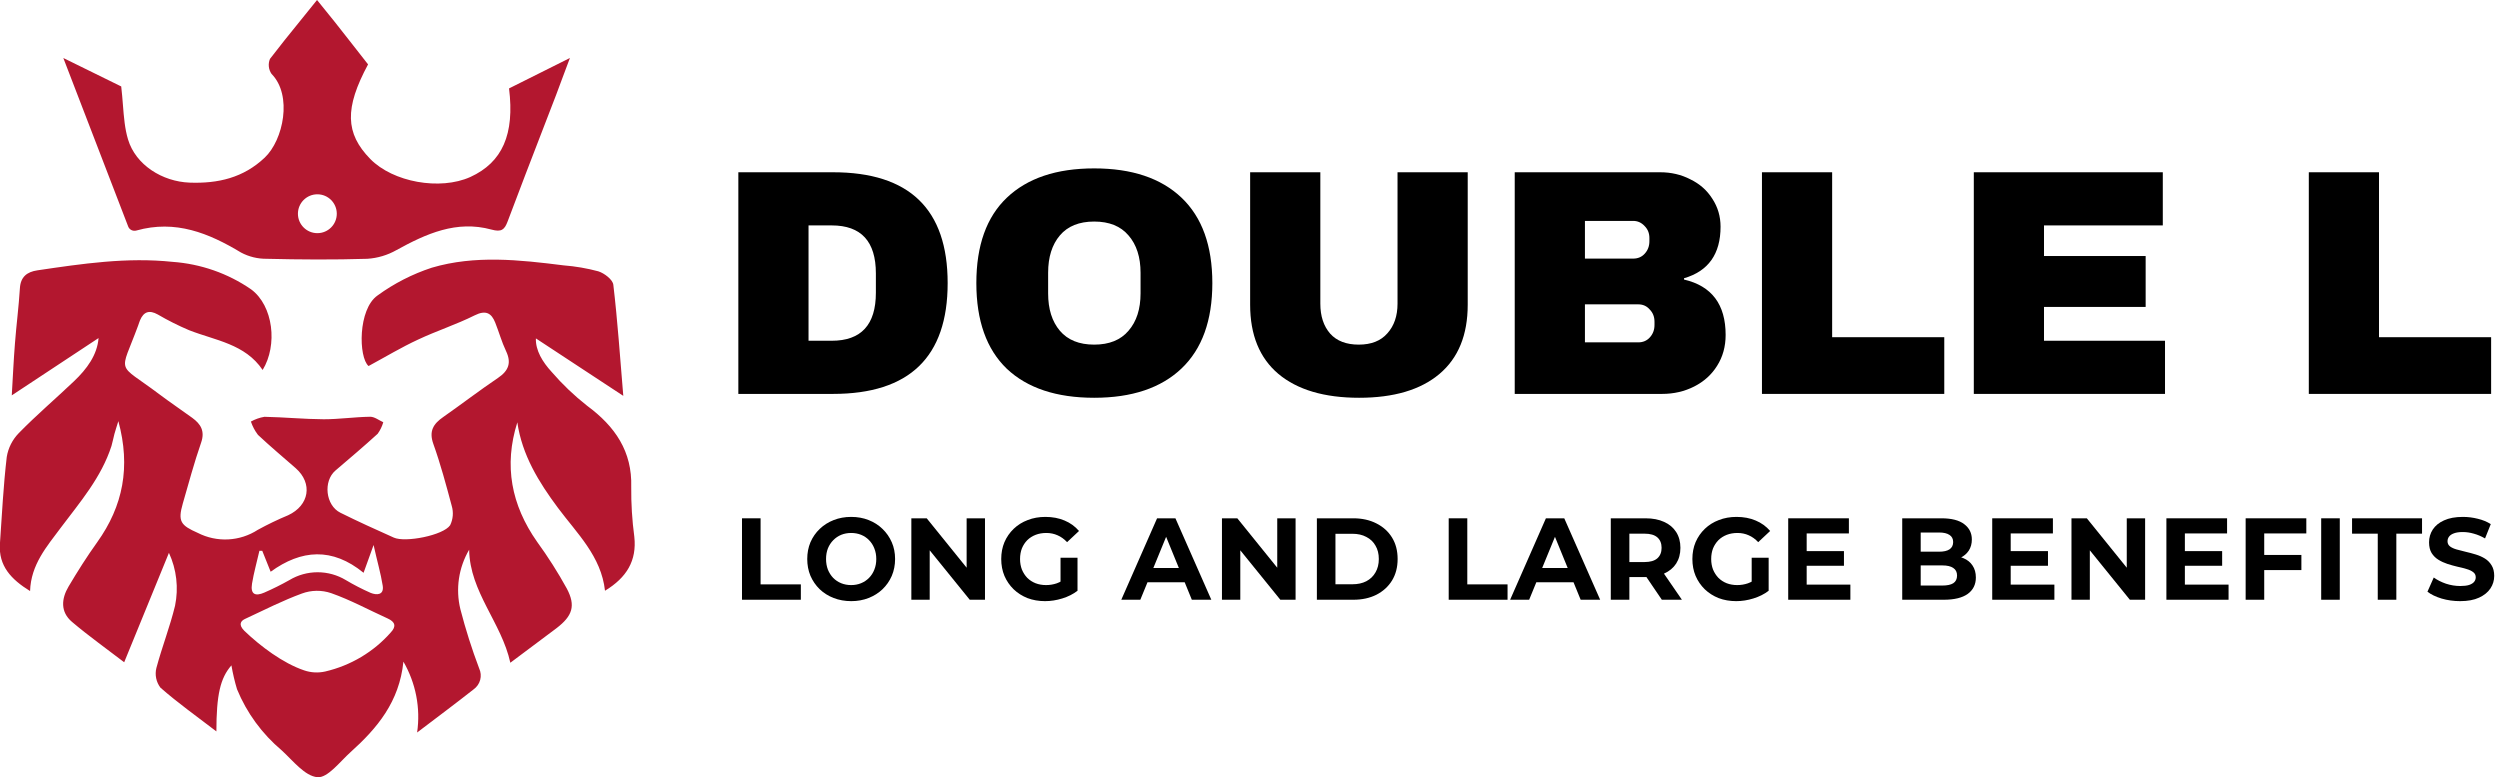
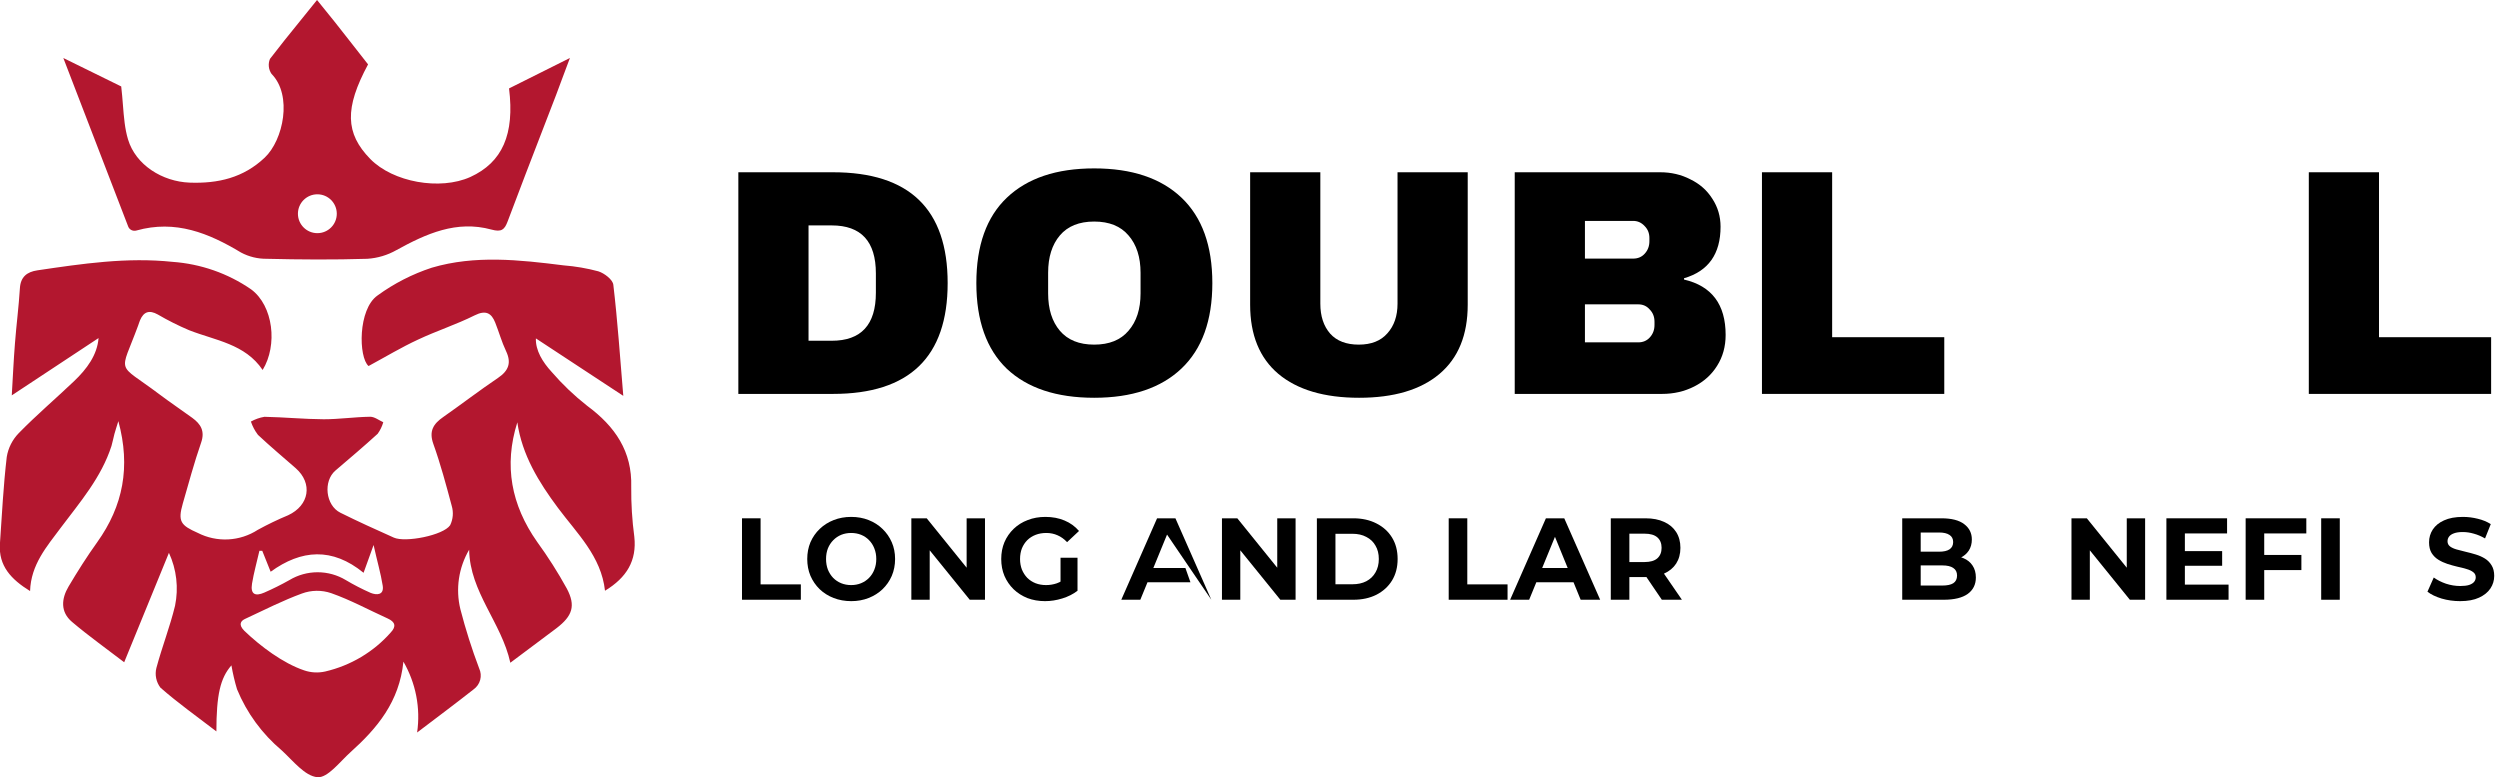
<svg xmlns="http://www.w3.org/2000/svg" width="193" height="60" viewBox="0 0 193 60" fill="none">
  <g clip-path="url(#clip0_295_75)">
    <path d="M31.144 51.079C30.828 54.188 29.114 56.22 27.075 58.053C26.25 58.792 25.3 60.068 24.509 60C23.533 59.916 22.626 58.733 21.754 57.934C20.231 56.653 19.046 55.032 18.298 53.208C18.116 52.603 17.972 51.988 17.866 51.366C17.003 52.351 16.709 53.643 16.705 56.465C15.197 55.307 13.729 54.268 12.385 53.086C12.222 52.87 12.109 52.622 12.056 52.359C12.002 52.096 12.008 51.825 12.074 51.565C12.506 49.951 13.12 48.389 13.513 46.767C13.797 45.389 13.633 43.959 13.042 42.678L9.587 51.126C8.213 50.07 6.835 49.094 5.557 48.008C4.65 47.24 4.736 46.218 5.293 45.28C5.984 44.114 6.714 42.961 7.505 41.858C9.504 39.062 10.096 36.042 9.137 32.511C8.999 32.963 8.908 33.229 8.835 33.495C8.762 33.761 8.697 34.12 8.606 34.429C7.824 36.857 6.183 38.758 4.693 40.739C3.609 42.196 2.386 43.586 2.322 45.63C0.857 44.727 -0.123 43.683 -0.006 41.977C0.149 39.742 0.261 37.499 0.521 35.278C0.633 34.584 0.958 33.94 1.454 33.432C2.814 32.042 4.3 30.775 5.708 29.436C6.714 28.482 7.509 27.396 7.608 26.099L0.909 30.522C0.996 29.069 1.052 27.785 1.155 26.505C1.263 25.085 1.449 23.675 1.536 22.256C1.587 21.373 2.084 20.988 2.888 20.87C6.343 20.359 9.798 19.844 13.318 20.215C15.497 20.371 17.592 21.102 19.378 22.332C21.106 23.599 21.447 26.653 20.276 28.562C18.92 26.543 16.618 26.285 14.597 25.491C13.766 25.139 12.96 24.734 12.182 24.279C11.522 23.911 11.09 24.063 10.809 24.727C10.753 24.857 10.718 24.993 10.666 25.128C9.237 29.018 8.939 27.907 12.29 30.429C13.124 31.058 13.996 31.641 14.843 32.258C15.504 32.739 15.836 33.288 15.525 34.175C14.99 35.717 14.567 37.297 14.113 38.868C13.711 40.262 13.953 40.557 15.271 41.14C15.993 41.51 16.804 41.683 17.619 41.642C18.433 41.6 19.221 41.345 19.901 40.904C20.661 40.487 21.444 40.11 22.246 39.776C23.879 39.016 24.16 37.318 22.829 36.144C21.862 35.299 20.855 34.454 19.914 33.571C19.677 33.26 19.494 32.913 19.369 32.545C19.694 32.364 20.047 32.24 20.415 32.177C21.944 32.207 23.468 32.359 24.993 32.367C26.189 32.367 27.382 32.19 28.582 32.173C28.915 32.173 29.252 32.444 29.589 32.596C29.498 32.915 29.352 33.216 29.157 33.487C28.094 34.458 26.997 35.383 25.896 36.325C24.937 37.149 25.131 39.012 26.276 39.582C27.632 40.258 29.019 40.883 30.405 41.504C31.291 41.901 34.219 41.331 34.75 40.549C34.977 40.084 35.021 39.553 34.875 39.058C34.444 37.445 34.012 35.831 33.45 34.26C33.105 33.284 33.45 32.722 34.223 32.19C35.64 31.198 37.013 30.142 38.447 29.174C39.277 28.612 39.493 28 39.065 27.1C38.728 26.391 38.521 25.63 38.231 24.904C37.942 24.177 37.51 23.911 36.642 24.346C35.23 25.052 33.705 25.542 32.271 26.218C30.975 26.817 29.783 27.54 28.453 28.258C27.671 27.582 27.628 23.869 29.148 22.809C30.419 21.883 31.831 21.16 33.333 20.667C36.672 19.679 40.11 20.059 43.509 20.486C44.416 20.557 45.314 20.711 46.192 20.946C46.658 21.094 47.306 21.588 47.349 21.985C47.678 24.769 47.867 27.569 48.118 30.56L41.371 26.125C41.337 27.045 41.881 27.945 42.594 28.718C43.416 29.67 44.33 30.543 45.324 31.324C47.483 32.917 48.813 34.847 48.731 37.601C48.72 38.883 48.799 40.165 48.969 41.436C49.172 43.286 48.377 44.591 46.706 45.605C46.416 42.948 44.546 41.183 43.073 39.206C41.6 37.229 40.3 35.126 39.938 32.604C38.884 35.941 39.471 38.986 41.462 41.825C42.304 42.982 43.072 44.19 43.76 45.44C44.464 46.771 44.192 47.552 42.965 48.494C41.816 49.36 40.663 50.218 39.398 51.164C38.719 48.063 36.266 45.698 36.219 42.437C35.404 43.828 35.162 45.469 35.541 47.029C35.941 48.577 36.425 50.104 36.992 51.603C37.121 51.88 37.149 52.192 37.071 52.487C36.992 52.782 36.811 53.041 36.56 53.221C35.182 54.306 33.77 55.358 32.202 56.549C32.475 54.662 32.103 52.739 31.144 51.079ZM18.907 47.785C18.605 47.928 18.372 48.207 18.86 48.697C20.087 49.875 21.836 51.197 23.477 51.751C24 51.931 24.565 51.962 25.105 51.84C27.079 51.379 28.854 50.321 30.176 48.815C30.608 48.355 30.509 48.008 29.93 47.747C28.474 47.088 27.066 46.319 25.567 45.791C24.833 45.541 24.032 45.551 23.304 45.821C21.866 46.349 20.484 47.045 18.907 47.785ZM20.246 42.522H20.026C19.836 43.366 19.594 44.211 19.456 45.056C19.318 45.901 19.724 46.044 20.402 45.749C21.066 45.459 21.715 45.136 22.345 44.781C22.999 44.387 23.752 44.178 24.52 44.178C25.288 44.178 26.041 44.387 26.695 44.781C27.313 45.149 27.953 45.479 28.613 45.77C29.083 45.96 29.658 45.947 29.546 45.217C29.394 44.258 29.114 43.316 28.841 42.074L28.068 44.22C25.65 42.243 23.261 42.42 20.894 44.139L20.246 42.522Z" fill="#B3172F" />
    <path fill-rule="evenodd" clip-rule="evenodd" d="M43.998 4.477L39.298 6.826C39.739 10.374 38.78 12.536 36.31 13.664C33.969 14.72 30.336 14.066 28.583 12.27C26.648 10.289 26.596 8.351 28.414 4.971C28.085 4.541 27.748 4.114 27.405 3.681C27.108 3.306 26.808 2.926 26.505 2.534C26.044 1.937 25.579 1.363 25.092 0.763C24.89 0.514 24.685 0.261 24.475 0C24.029 0.559 23.593 1.096 23.167 1.621C22.356 2.621 21.582 3.576 20.843 4.545C20.763 4.733 20.733 4.938 20.754 5.141C20.775 5.343 20.847 5.538 20.964 5.706C22.592 7.354 21.879 10.813 20.432 12.173C18.787 13.728 16.83 14.18 14.636 14.099C12.533 14.019 10.477 12.735 9.885 10.767C9.635 9.938 9.565 9.056 9.489 8.089C9.453 7.637 9.416 7.166 9.358 6.674L4.888 4.477L9.898 17.491C9.994 17.741 10.272 17.869 10.53 17.796C13.551 16.949 16.113 17.993 18.61 19.497C19.215 19.82 19.894 19.985 20.584 19.979C23.175 20.042 25.767 20.059 28.358 19.979C29.148 19.928 29.915 19.699 30.6 19.311C32.902 18.044 35.239 16.984 37.942 17.723C38.715 17.934 38.949 17.736 39.191 17.09C40.094 14.684 41.019 12.288 41.944 9.89C42.275 9.034 42.606 8.177 42.935 7.32C43.076 6.952 43.211 6.584 43.354 6.195C43.546 5.675 43.751 5.118 43.998 4.477ZM24.5 18C25.329 18 26 17.328 26 16.5C26 15.672 25.329 15 24.5 15C23.672 15 23 15.672 23 16.5C23 17.328 23.672 18 24.5 18Z" fill="#B3172F" />
    <path d="M64.307 13.299C70.209 13.299 73.159 16.15 73.159 21.854C73.159 27.558 70.209 30.41 64.307 30.41H57V13.299H64.307ZM62.419 26.306H64.209C66.481 26.306 67.618 25.071 67.618 22.6V21.108C67.618 18.637 66.481 17.402 64.209 17.402H62.419V26.306Z" fill="black" />
    <path d="M84.471 13C87.381 13 89.629 13.754 91.215 15.263C92.8 16.772 93.593 18.969 93.593 21.854C93.593 24.739 92.8 26.936 91.215 28.445C89.629 29.954 87.381 30.708 84.471 30.708C81.561 30.708 79.314 29.962 77.728 28.47C76.159 26.961 75.374 24.756 75.374 21.854C75.374 18.953 76.159 16.756 77.728 15.263C79.314 13.754 81.561 13 84.471 13ZM84.471 17.104C83.311 17.104 82.428 17.46 81.823 18.173C81.218 18.886 80.916 19.848 80.916 21.058V22.65C80.916 23.86 81.218 24.822 81.823 25.535C82.428 26.248 83.311 26.605 84.471 26.605C85.632 26.605 86.515 26.248 87.12 25.535C87.741 24.822 88.051 23.86 88.051 22.65V21.058C88.051 19.848 87.741 18.886 87.12 18.173C86.515 17.46 85.632 17.104 84.471 17.104Z" fill="black" />
    <path d="M113.308 23.52C113.308 25.858 112.581 27.641 111.126 28.868C109.671 30.095 107.603 30.708 104.922 30.708C102.241 30.708 100.165 30.095 98.694 28.868C97.239 27.641 96.511 25.858 96.511 23.52V13.299H101.93V23.446C101.93 24.408 102.184 25.179 102.691 25.759C103.197 26.323 103.933 26.605 104.897 26.605C105.862 26.605 106.598 26.314 107.104 25.734C107.627 25.154 107.889 24.391 107.889 23.446V13.299H113.308V23.52Z" fill="black" />
    <path d="M128.168 13.299C129.018 13.299 129.795 13.481 130.498 13.846C131.217 14.194 131.781 14.691 132.189 15.338C132.614 15.985 132.827 16.706 132.827 17.502C132.827 19.608 131.887 20.934 130.007 21.481V21.581C132.149 22.078 133.219 23.504 133.219 25.858C133.219 26.754 132.999 27.55 132.557 28.246C132.132 28.926 131.544 29.456 130.792 29.838C130.04 30.219 129.214 30.41 128.315 30.41H116.937V13.299H128.168ZM122.357 19.964H126.084C126.443 19.964 126.738 19.84 126.966 19.591C127.212 19.326 127.334 19.002 127.334 18.621V18.372C127.334 18.007 127.212 17.701 126.966 17.452C126.721 17.187 126.427 17.054 126.084 17.054H122.357V19.964ZM122.357 26.43H126.476C126.836 26.43 127.13 26.306 127.359 26.057C127.604 25.792 127.727 25.469 127.727 25.087V24.839C127.727 24.457 127.604 24.142 127.359 23.894C127.13 23.628 126.836 23.496 126.476 23.496H122.357V26.43Z" fill="black" />
    <path d="M136.023 13.299H141.442V26.032H150.098V30.41H136.023V13.299Z" fill="black" />
-     <path d="M152.378 13.299H166.968V17.402H157.797V19.765H165.644V23.695H157.797V26.306H167.139V30.41H152.378V13.299Z" fill="black" />
    <path d="M178.24 13.299H183.659V26.032H192.315V30.41H178.24V13.299Z" fill="black" />
    <path d="M57.282 46.3V40.013H58.717V45.114H61.825V46.3H57.282Z" fill="black" />
    <path d="M65.719 46.408C65.229 46.408 64.774 46.327 64.355 46.165C63.942 46.004 63.582 45.776 63.275 45.483C62.974 45.189 62.738 44.845 62.566 44.45C62.401 44.054 62.319 43.623 62.319 43.156C62.319 42.689 62.401 42.258 62.566 41.863C62.738 41.468 62.977 41.124 63.284 40.83C63.591 40.537 63.951 40.309 64.364 40.148C64.777 39.986 65.226 39.905 65.71 39.905C66.2 39.905 66.649 39.986 67.056 40.148C67.469 40.309 67.826 40.537 68.127 40.83C68.434 41.124 68.673 41.468 68.845 41.863C69.016 42.252 69.101 42.683 69.101 43.156C69.101 43.623 69.016 44.057 68.845 44.459C68.673 44.854 68.434 45.198 68.127 45.492C67.826 45.779 67.469 46.004 67.056 46.165C66.649 46.327 66.203 46.408 65.719 46.408ZM65.71 45.168C65.987 45.168 66.241 45.12 66.472 45.025C66.708 44.929 66.914 44.791 67.091 44.611C67.268 44.432 67.404 44.219 67.499 43.974C67.599 43.728 67.649 43.456 67.649 43.156C67.649 42.857 67.599 42.585 67.499 42.339C67.404 42.094 67.268 41.881 67.091 41.701C66.92 41.522 66.716 41.384 66.48 41.288C66.244 41.193 65.987 41.145 65.71 41.145C65.433 41.145 65.176 41.193 64.94 41.288C64.709 41.384 64.506 41.522 64.329 41.701C64.151 41.881 64.013 42.094 63.913 42.339C63.818 42.585 63.771 42.857 63.771 43.156C63.771 43.45 63.818 43.722 63.913 43.974C64.013 44.219 64.149 44.432 64.32 44.611C64.497 44.791 64.704 44.929 64.94 45.025C65.176 45.12 65.433 45.168 65.71 45.168Z" fill="black" />
    <path d="M70.356 46.3V40.013H71.543L75.2 44.539H74.624V40.013H76.041V46.3H74.864L71.198 41.773H71.773V46.3H70.356Z" fill="black" />
    <path d="M80.678 46.408C80.188 46.408 79.736 46.33 79.323 46.174C78.916 46.012 78.559 45.785 78.252 45.492C77.951 45.198 77.714 44.854 77.543 44.459C77.378 44.063 77.295 43.629 77.295 43.156C77.295 42.683 77.378 42.249 77.543 41.854C77.714 41.459 77.954 41.115 78.26 40.821C78.567 40.528 78.927 40.303 79.341 40.148C79.754 39.986 80.209 39.905 80.704 39.905C81.253 39.905 81.746 39.998 82.183 40.184C82.626 40.369 82.998 40.639 83.299 40.992L82.378 41.854C82.154 41.615 81.909 41.438 81.643 41.324C81.377 41.205 81.088 41.145 80.775 41.145C80.474 41.145 80.2 41.193 79.952 41.288C79.704 41.384 79.488 41.522 79.305 41.701C79.128 41.881 78.99 42.094 78.889 42.339C78.795 42.585 78.748 42.857 78.748 43.156C78.748 43.45 78.795 43.719 78.889 43.965C78.99 44.21 79.128 44.426 79.305 44.611C79.488 44.791 79.701 44.929 79.943 45.025C80.191 45.12 80.462 45.168 80.757 45.168C81.041 45.168 81.315 45.123 81.581 45.033C81.853 44.938 82.115 44.779 82.369 44.557L83.184 45.608C82.847 45.866 82.455 46.063 82.006 46.201C81.563 46.339 81.121 46.408 80.678 46.408ZM81.873 45.42V43.058H83.184V45.608L81.873 45.42Z" fill="black" />
-     <path d="M86.564 46.3L89.326 40.013H90.743L93.514 46.3H92.009L89.742 40.749H90.309L88.033 46.3H86.564ZM87.945 44.953L88.326 43.848H91.513L91.903 44.953H87.945Z" fill="black" />
+     <path d="M86.564 46.3L89.326 40.013H90.743L93.514 46.3L89.742 40.749H90.309L88.033 46.3H86.564ZM87.945 44.953L88.326 43.848H91.513L91.903 44.953H87.945Z" fill="black" />
    <path d="M94.335 46.3V40.013H95.521L99.178 44.539H98.603V40.013H100.019V46.3H98.842L95.176 41.773H95.751V46.3H94.335Z" fill="black" />
    <path d="M101.663 46.3V40.013H104.479C105.152 40.013 105.745 40.145 106.259 40.408C106.772 40.666 107.174 41.028 107.463 41.495C107.752 41.962 107.897 42.516 107.897 43.156C107.897 43.791 107.752 44.345 107.463 44.818C107.174 45.285 106.772 45.65 106.259 45.914C105.745 46.171 105.152 46.3 104.479 46.3H101.663ZM103.097 45.105H104.408C104.821 45.105 105.178 45.028 105.479 44.872C105.786 44.71 106.023 44.483 106.188 44.189C106.359 43.896 106.445 43.552 106.445 43.156C106.445 42.755 106.359 42.411 106.188 42.124C106.023 41.83 105.786 41.606 105.479 41.45C105.178 41.288 104.821 41.208 104.408 41.208H103.097V45.105Z" fill="black" />
    <path d="M111.84 46.3V40.013H113.275V45.114H116.383V46.3H111.84Z" fill="black" />
    <path d="M116.582 46.3L119.344 40.013H120.761L123.533 46.3H122.027L119.76 40.749H120.327L118.051 46.3H116.582ZM117.963 44.953L118.344 43.848H121.531L121.921 44.953H117.963Z" fill="black" />
    <path d="M124.353 46.3V40.013H127.036C127.591 40.013 128.069 40.106 128.47 40.291C128.872 40.471 129.182 40.731 129.4 41.073C129.618 41.414 129.728 41.821 129.728 42.294C129.728 42.761 129.618 43.165 129.4 43.507C129.182 43.842 128.872 44.099 128.47 44.279C128.069 44.459 127.591 44.548 127.036 44.548H125.15L125.787 43.911V46.3H124.353ZM128.293 46.3L126.744 44.019H128.275L129.843 46.3H128.293ZM125.787 44.072L125.15 43.39H126.956C127.399 43.39 127.729 43.294 127.948 43.102C128.166 42.905 128.275 42.636 128.275 42.294C128.275 41.947 128.166 41.678 127.948 41.486C127.729 41.294 127.399 41.199 126.956 41.199H125.15L125.787 40.507V44.072Z" fill="black" />
-     <path d="M134.034 46.408C133.544 46.408 133.093 46.33 132.679 46.174C132.272 46.012 131.915 45.785 131.608 45.492C131.307 45.198 131.071 44.854 130.9 44.459C130.734 44.063 130.652 43.629 130.652 43.156C130.652 42.683 130.734 42.249 130.9 41.854C131.071 41.459 131.31 41.115 131.617 40.821C131.924 40.528 132.284 40.303 132.697 40.148C133.11 39.986 133.565 39.905 134.061 39.905C134.61 39.905 135.103 39.998 135.539 40.184C135.982 40.369 136.354 40.639 136.655 40.992L135.734 41.854C135.51 41.615 135.265 41.438 134.999 41.324C134.734 41.205 134.444 41.145 134.132 41.145C133.83 41.145 133.556 41.193 133.308 41.288C133.06 41.384 132.845 41.522 132.662 41.701C132.485 41.881 132.346 42.094 132.245 42.339C132.151 42.585 132.104 42.857 132.104 43.156C132.104 43.45 132.151 43.719 132.245 43.965C132.346 44.21 132.485 44.426 132.662 44.611C132.845 44.791 133.057 44.929 133.299 45.025C133.547 45.12 133.819 45.168 134.114 45.168C134.397 45.168 134.672 45.123 134.937 45.033C135.209 44.938 135.472 44.779 135.725 44.557L136.54 45.608C136.204 45.866 135.811 46.063 135.362 46.201C134.92 46.339 134.477 46.408 134.034 46.408ZM135.23 45.42V43.058H136.54V45.608L135.23 45.42Z" fill="black" />
-     <path d="M139.369 42.546H142.353V43.677H139.369V42.546ZM139.475 45.132H142.849V46.3H138.05V40.013H142.734V41.181H139.475V45.132Z" fill="black" />
    <path d="M146.852 46.3V40.013H149.881C150.66 40.013 151.244 40.163 151.634 40.462C152.029 40.761 152.227 41.157 152.227 41.648C152.227 41.977 152.147 42.264 151.988 42.51C151.829 42.749 151.61 42.935 151.333 43.067C151.055 43.198 150.736 43.264 150.376 43.264L150.545 42.896C150.934 42.896 151.28 42.962 151.581 43.093C151.882 43.219 152.115 43.408 152.28 43.659C152.451 43.911 152.537 44.219 152.537 44.584C152.537 45.123 152.327 45.545 151.908 45.851C151.489 46.15 150.872 46.3 150.058 46.3H146.852ZM148.278 45.204H149.951C150.323 45.204 150.604 45.144 150.793 45.025C150.987 44.899 151.085 44.701 151.085 44.432C151.085 44.168 150.987 43.974 150.793 43.848C150.604 43.716 150.323 43.65 149.951 43.65H148.172V42.591H149.703C150.052 42.591 150.317 42.531 150.5 42.411C150.689 42.285 150.784 42.097 150.784 41.845C150.784 41.6 150.689 41.417 150.5 41.297C150.317 41.172 150.052 41.109 149.703 41.109H148.278V45.204Z" fill="black" />
-     <path d="M155.119 42.546H158.104V43.677H155.119V42.546ZM155.226 45.132H158.599V46.3H153.8V40.013H158.484V41.181H155.226V45.132Z" fill="black" />
    <path d="M159.918 46.3V40.013H161.104L164.761 44.539H164.186V40.013H165.603V46.3H164.425L160.759 41.773H161.335V46.3H159.918Z" fill="black" />
    <path d="M168.566 42.546H171.55V43.677H168.566V42.546ZM168.672 45.132H172.045V46.3H167.246V40.013H171.93V41.181H168.672V45.132Z" fill="black" />
    <path d="M174.692 42.842H177.667V44.01H174.692V42.842ZM174.798 46.3H173.364V40.013H178.048V41.181H174.798V46.3Z" fill="black" />
    <path d="M179.196 46.3V40.013H180.631V46.3H179.196Z" fill="black" />
-     <path d="M183.563 46.3V41.199H181.579V40.013H186.981V41.199H184.997V46.3H183.563Z" fill="black" />
    <path d="M189.923 46.408C189.427 46.408 188.952 46.342 188.497 46.21C188.043 46.072 187.677 45.896 187.399 45.68L187.886 44.584C188.152 44.776 188.465 44.935 188.825 45.06C189.191 45.18 189.56 45.24 189.932 45.24C190.215 45.24 190.443 45.213 190.614 45.159C190.791 45.099 190.921 45.019 191.003 44.917C191.086 44.815 191.127 44.698 191.127 44.566C191.127 44.399 191.062 44.267 190.933 44.171C190.803 44.069 190.631 43.989 190.419 43.929C190.206 43.863 189.97 43.803 189.711 43.749C189.457 43.689 189.2 43.617 188.94 43.534C188.686 43.45 188.453 43.342 188.241 43.21C188.028 43.079 187.854 42.905 187.718 42.689C187.588 42.474 187.523 42.198 187.523 41.863C187.523 41.504 187.618 41.178 187.807 40.884C188.002 40.585 188.291 40.348 188.675 40.175C189.064 39.995 189.551 39.905 190.136 39.905C190.525 39.905 190.909 39.953 191.287 40.049C191.665 40.139 191.998 40.276 192.287 40.462L191.845 41.567C191.555 41.399 191.266 41.276 190.977 41.199C190.688 41.115 190.404 41.073 190.127 41.073C189.849 41.073 189.622 41.106 189.445 41.172C189.268 41.237 189.141 41.324 189.064 41.432C188.987 41.534 188.949 41.654 188.949 41.791C188.949 41.953 189.014 42.085 189.144 42.186C189.274 42.282 189.445 42.36 189.657 42.42C189.87 42.48 190.103 42.54 190.357 42.6C190.617 42.659 190.874 42.728 191.127 42.806C191.387 42.884 191.623 42.989 191.836 43.12C192.048 43.252 192.219 43.426 192.349 43.641C192.485 43.857 192.553 44.129 192.553 44.459C192.553 44.812 192.456 45.135 192.261 45.429C192.066 45.722 191.774 45.959 191.384 46.138C191 46.318 190.513 46.408 189.923 46.408Z" fill="black" />
  </g>
  <defs>
    <clipPath id="clip0_295_75">
      <rect width="193" height="60" fill="white" />
    </clipPath>
  </defs>
</svg>